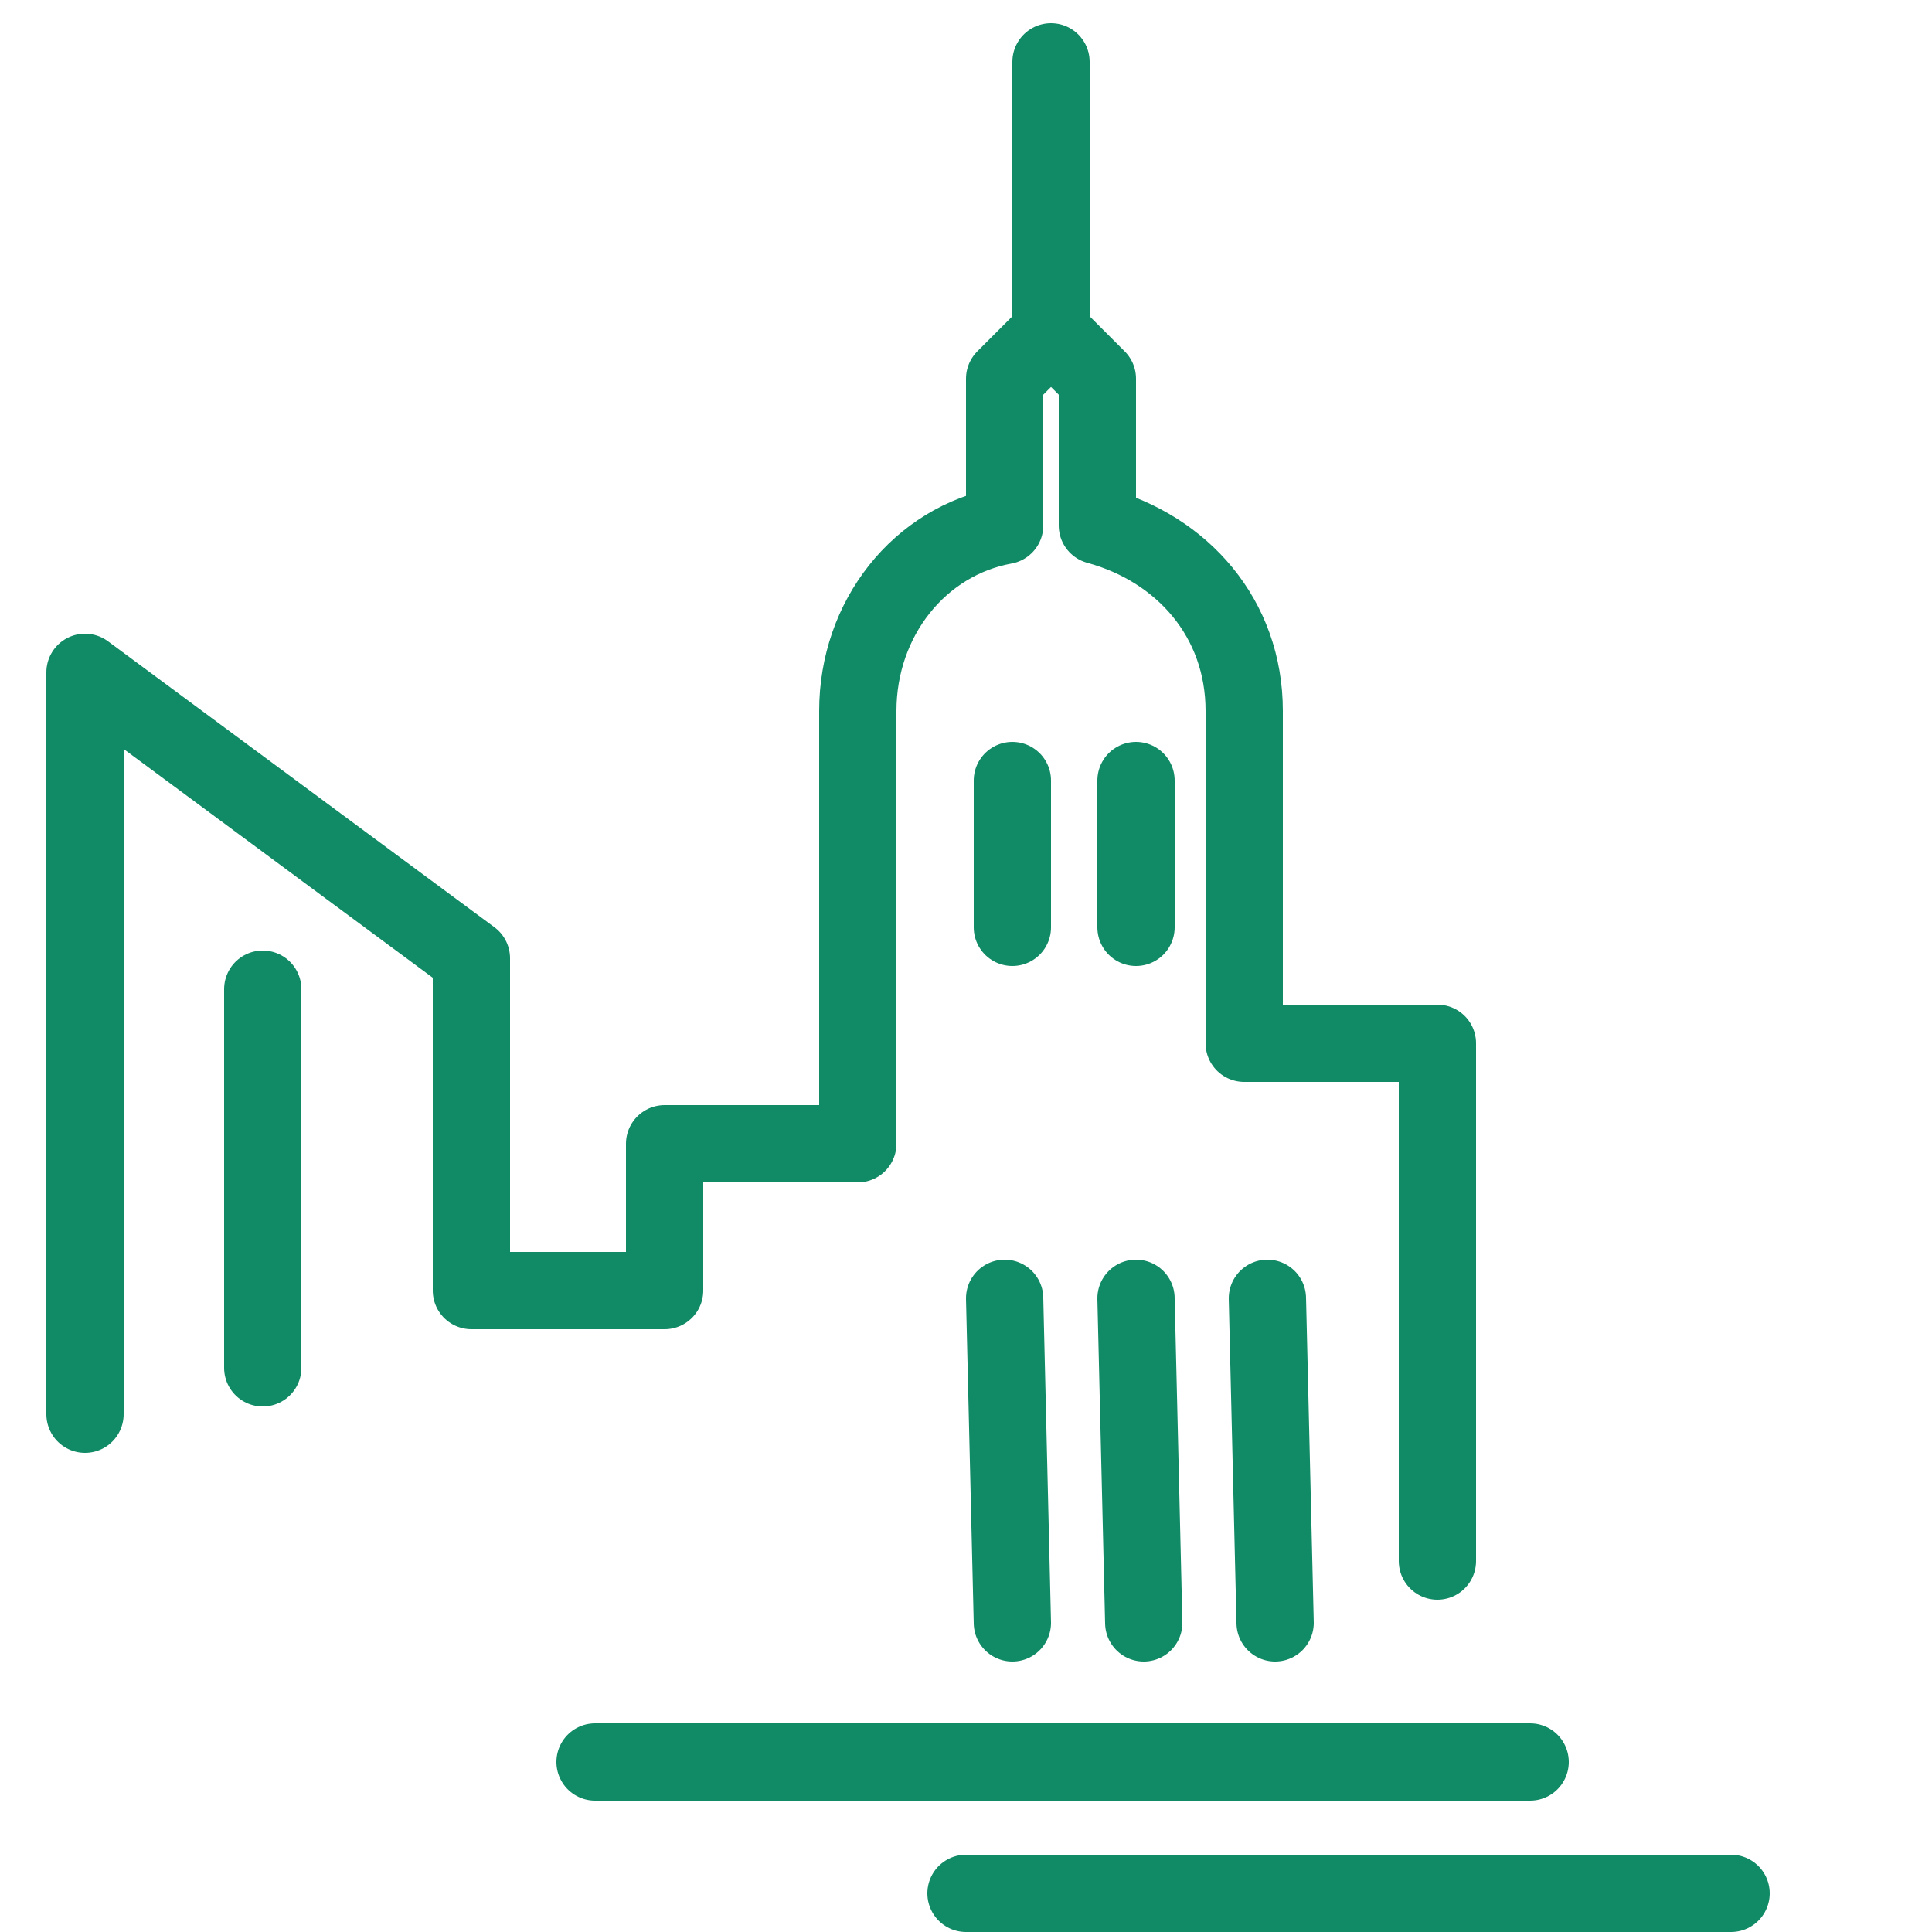
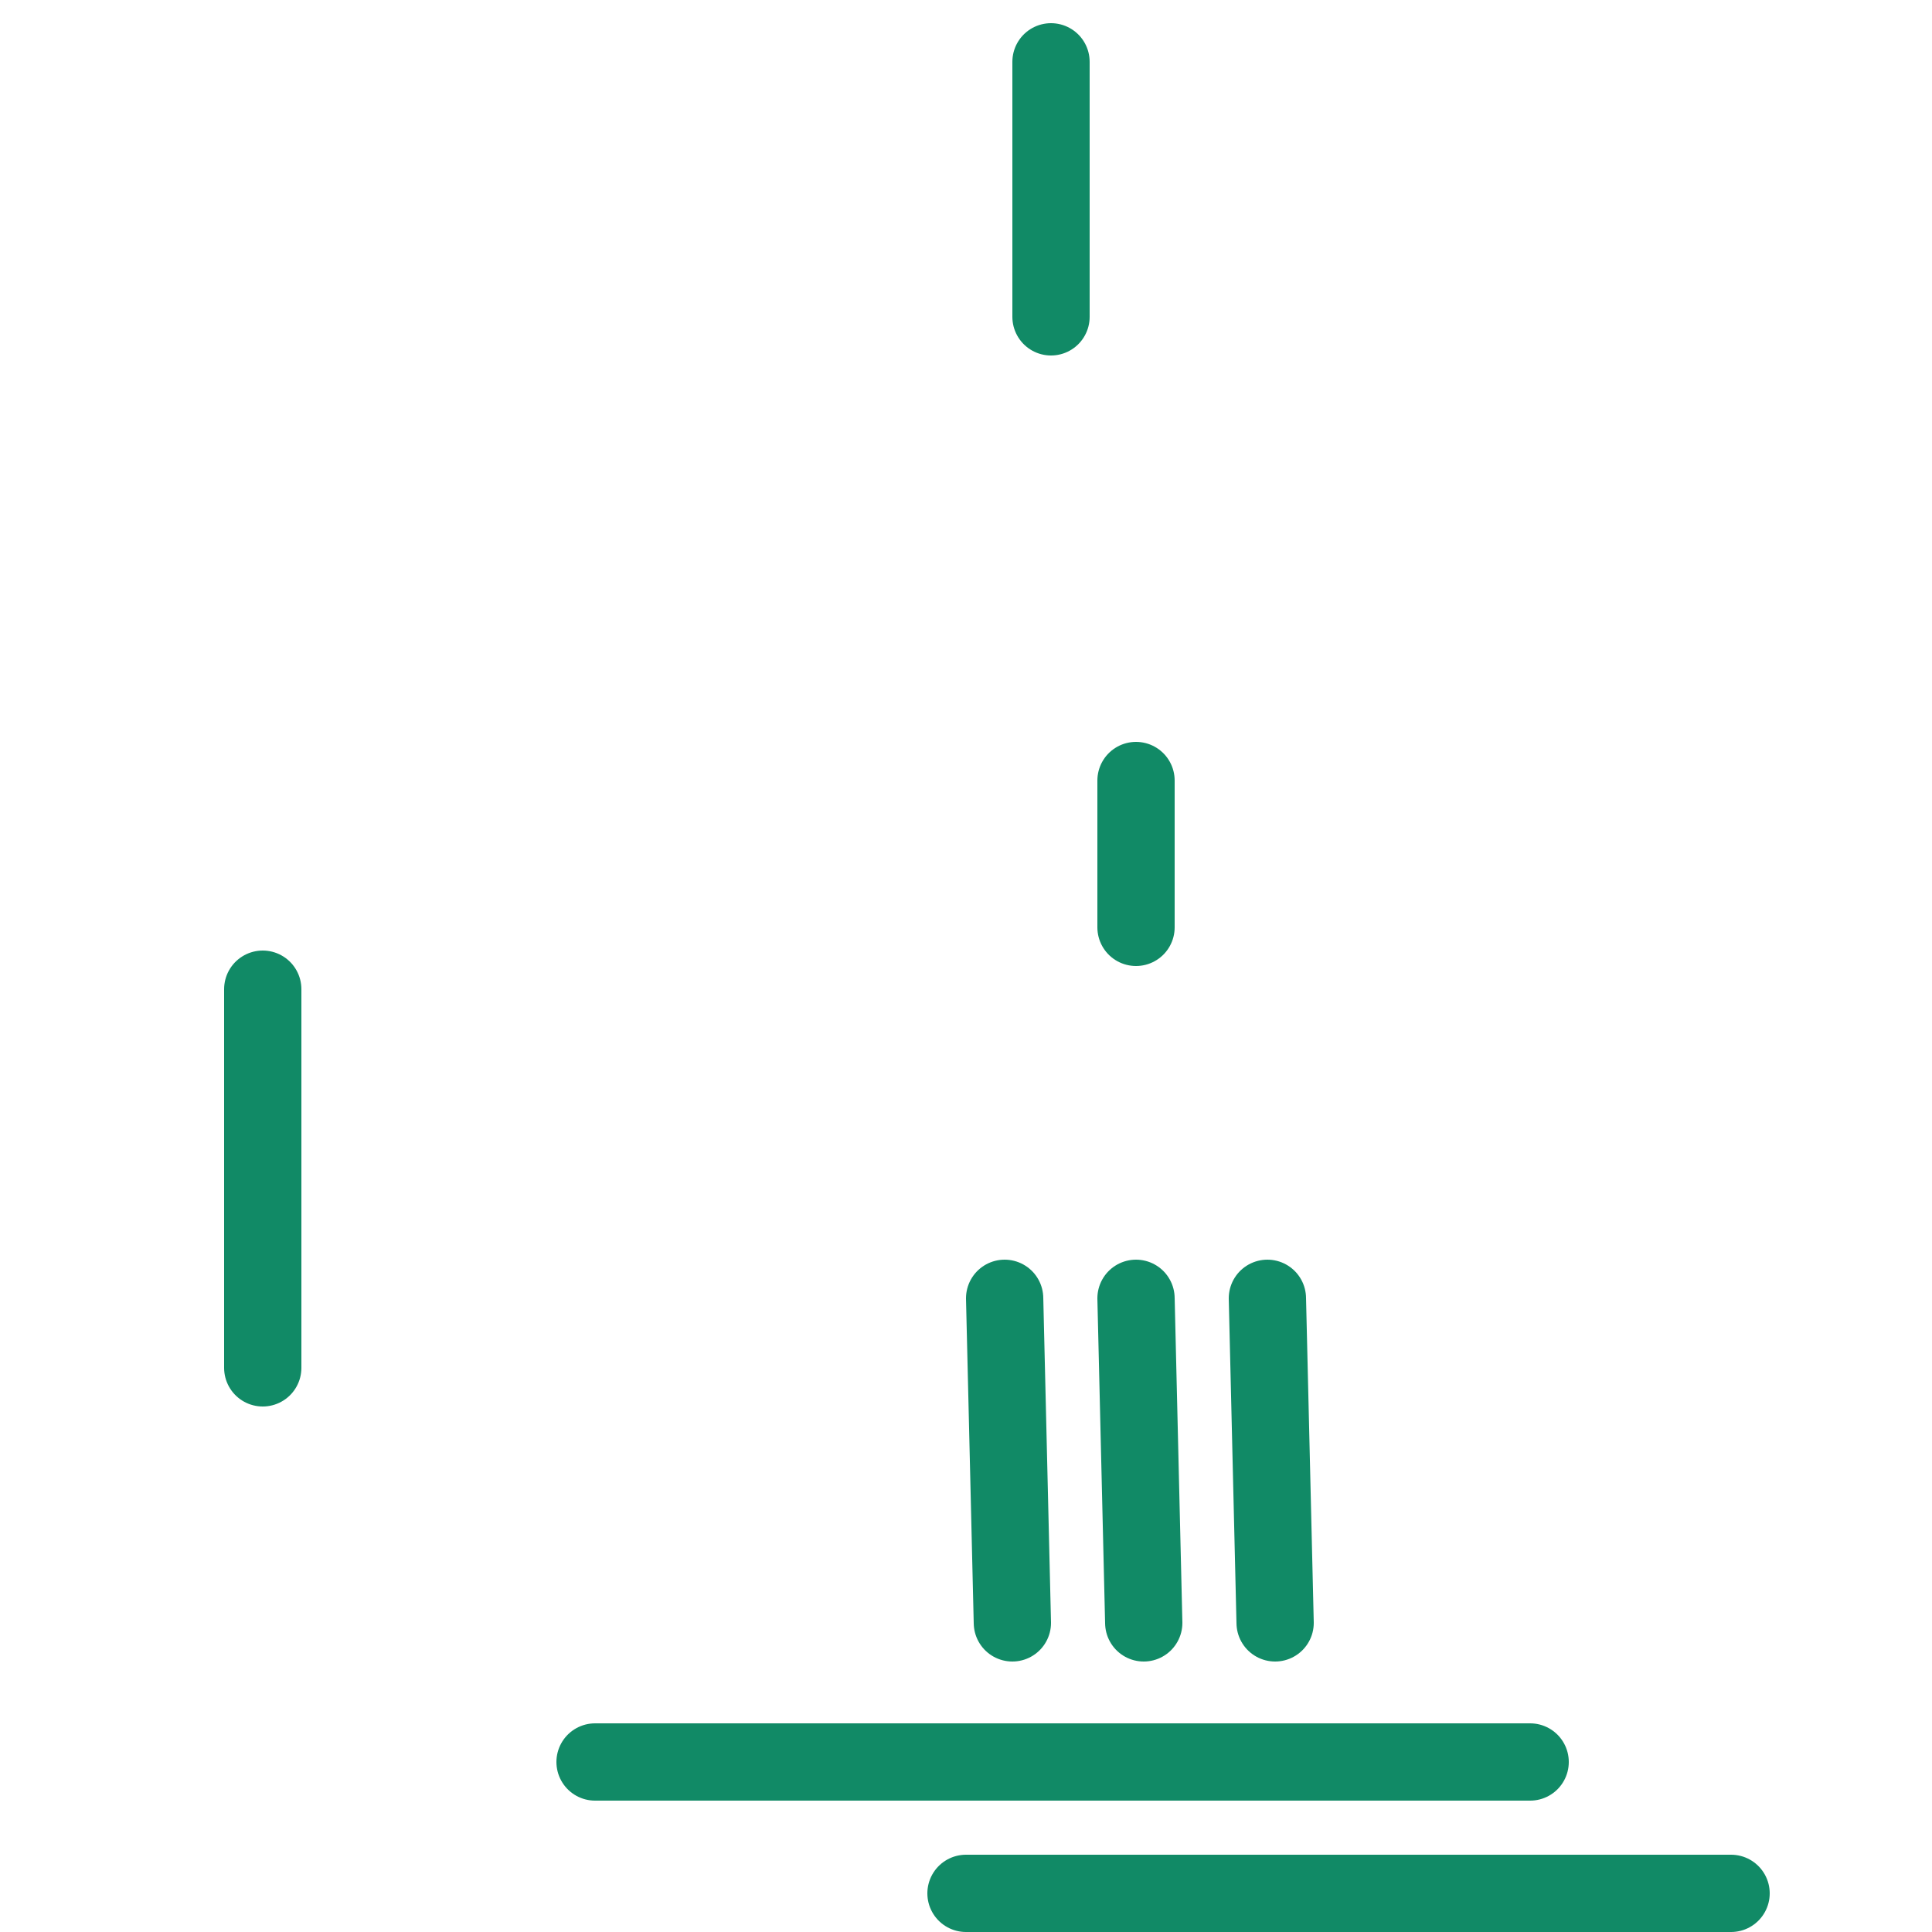
<svg xmlns="http://www.w3.org/2000/svg" id="Layer_1" data-name="Layer 1" version="1.1" viewBox="0 0 25 25">
  <defs>
    <style>
      .cls-1 {
        fill: none;
        stroke: #118a66;
        stroke-linecap: round;
        stroke-linejoin: round;
      }
    </style>
  </defs>
-   <path class="cls-1" d="M18.6,20.2v-6.7h-2.5v-4.3c0-1.2-.8-2.1-1.9-2.4v-1.9l-.6-.6-.6.6v1.9c-1.1.2-1.9,1.2-1.9,2.4v5.6h-2.5v1.9h-2.5v-4.3l-5-3.7v9.6" />
  <line class="cls-1" x1="13.6" y1="4.1" x2="13.6" y2=".8" />
  <line class="cls-1" x1="16.4" y1="16.8" x2="16.5" y2="21" />
  <line class="cls-1" x1="14.7" y1="16.8" x2="14.8" y2="21" />
  <line class="cls-1" x1="13" y1="16.8" x2="13.1" y2="21" />
  <line class="cls-1" x1="7.7" y1="22.8" x2="19.8" y2="22.8" />
  <line class="cls-1" x1="12.5" y1="24.5" x2="22.4" y2="24.5" />
  <line class="cls-1" x1="3.4" y1="12.8" x2="3.4" y2="17.7" />
  <line class="cls-1" x1="14.7" y1="10.1" x2="14.7" y2="12" />
-   <line class="cls-1" x1="13.1" y1="10.1" x2="13.1" y2="12" />
</svg>